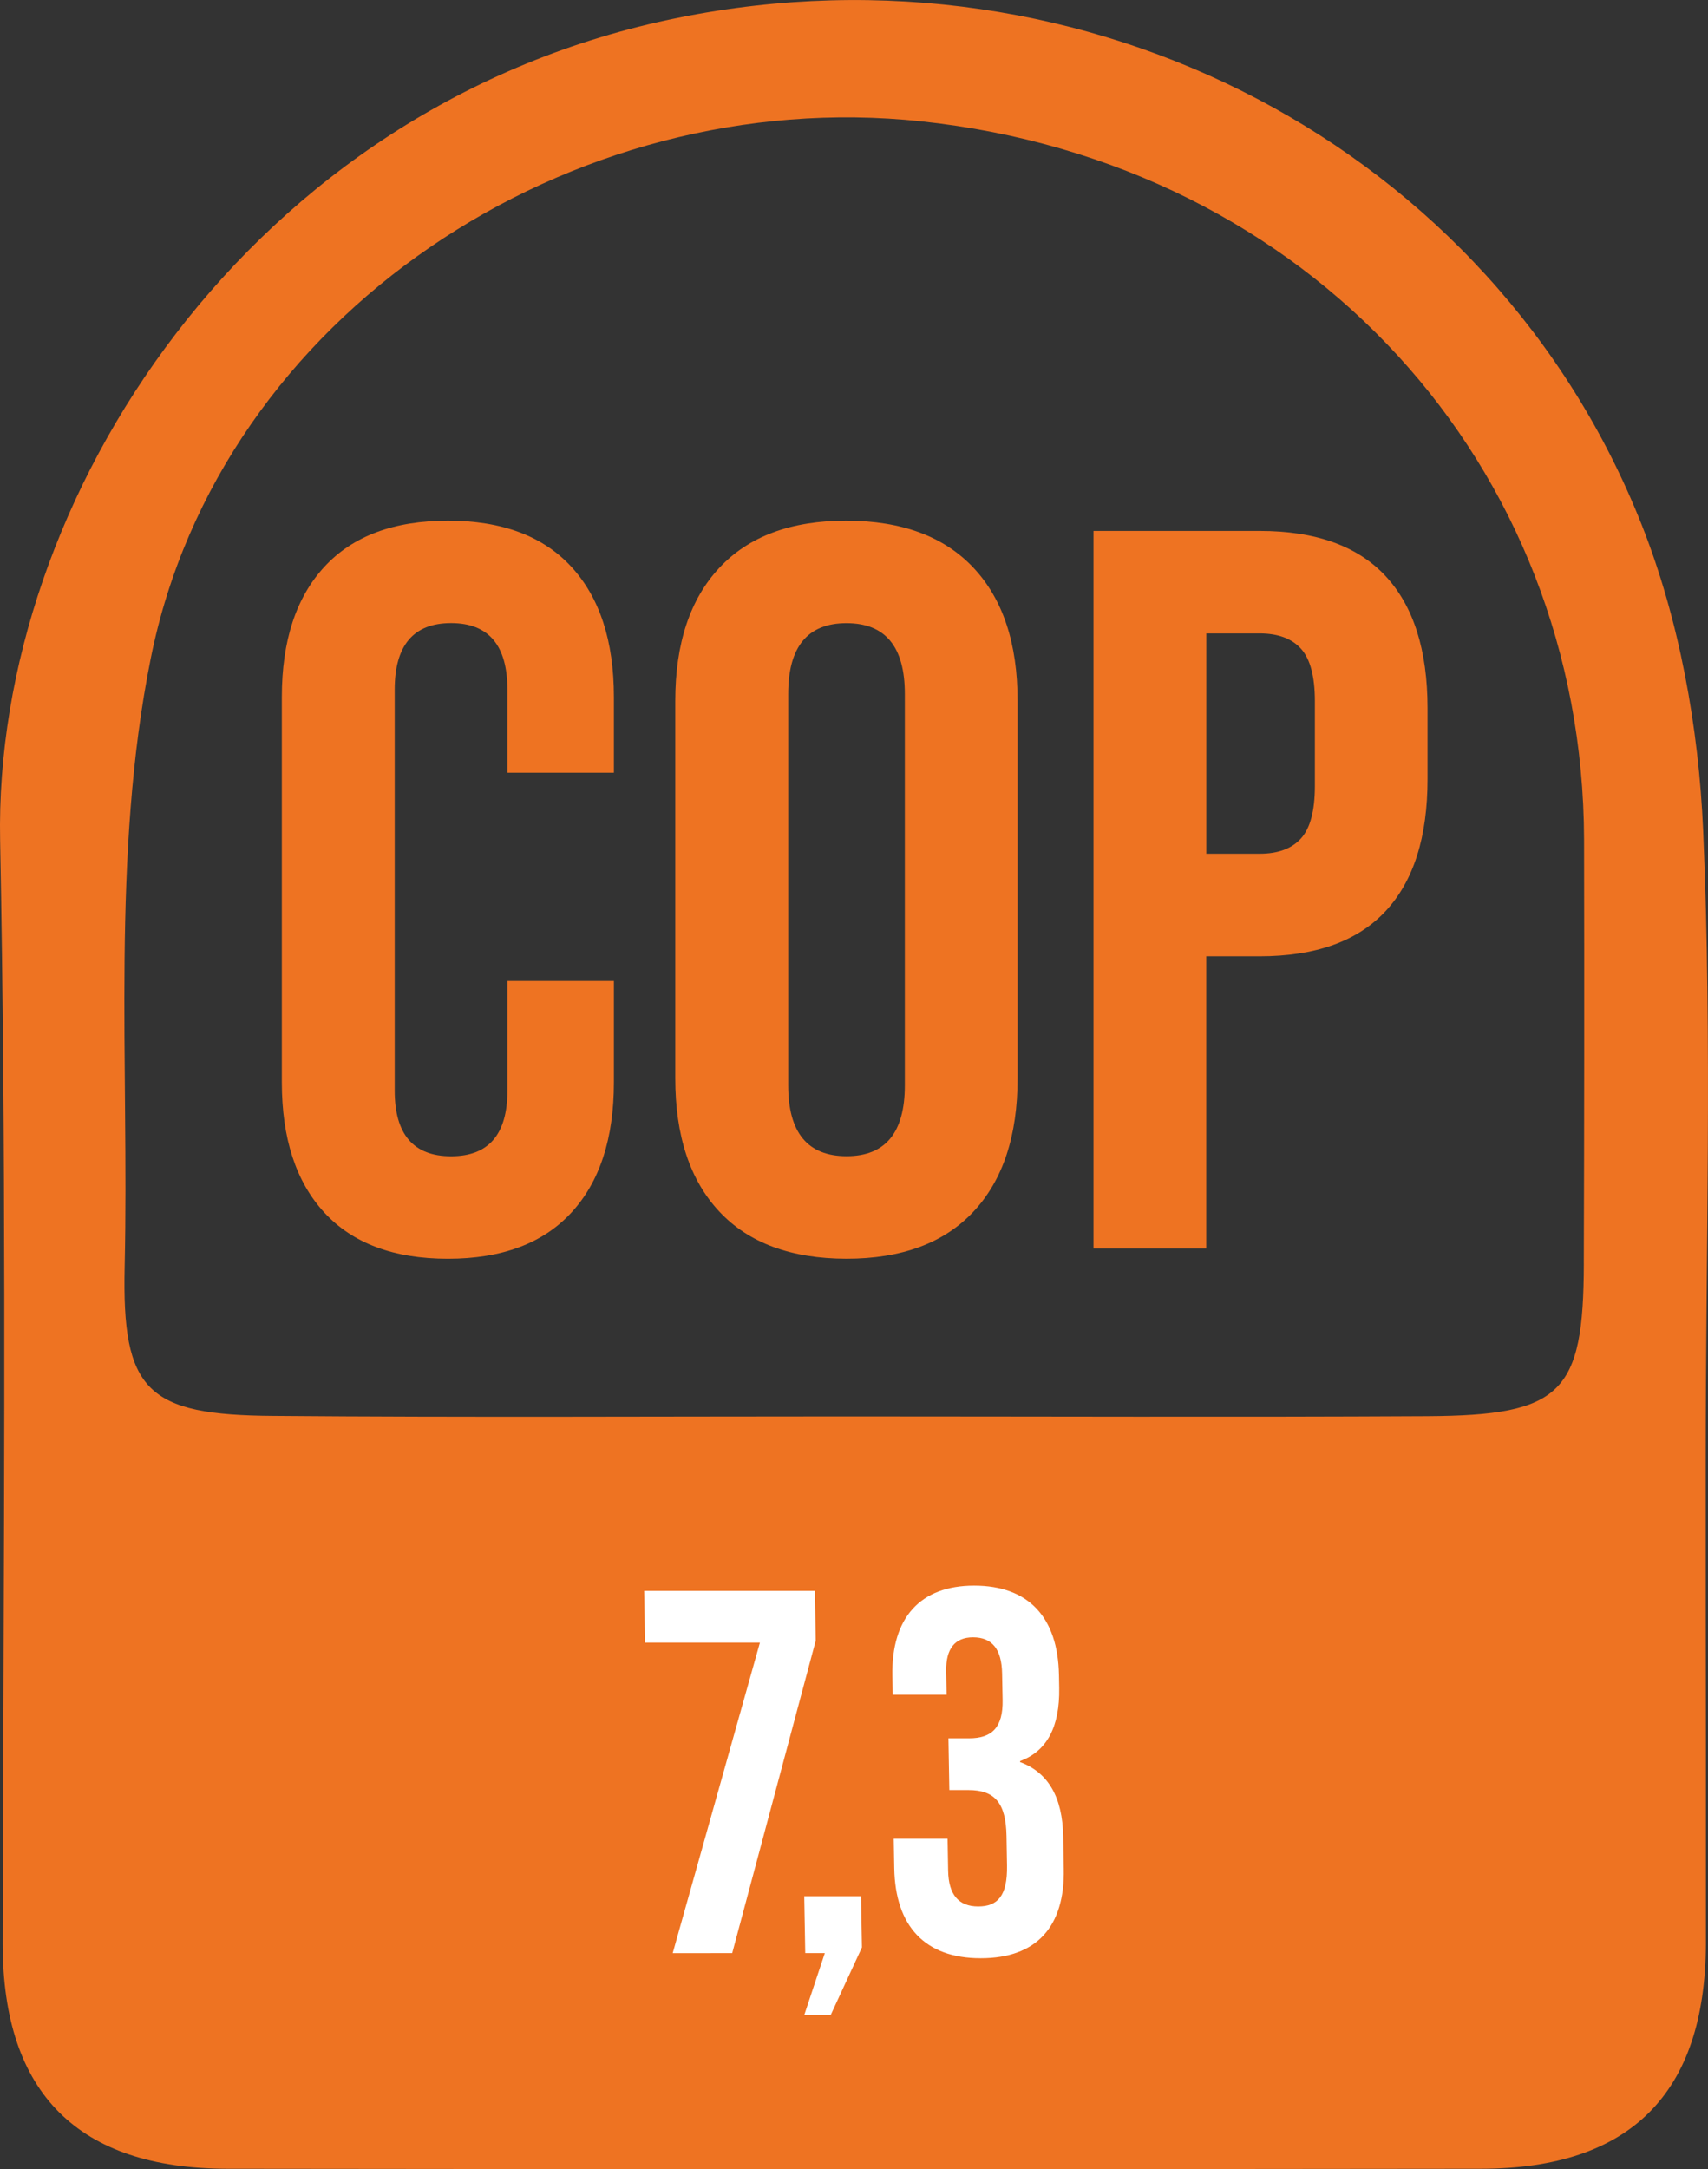
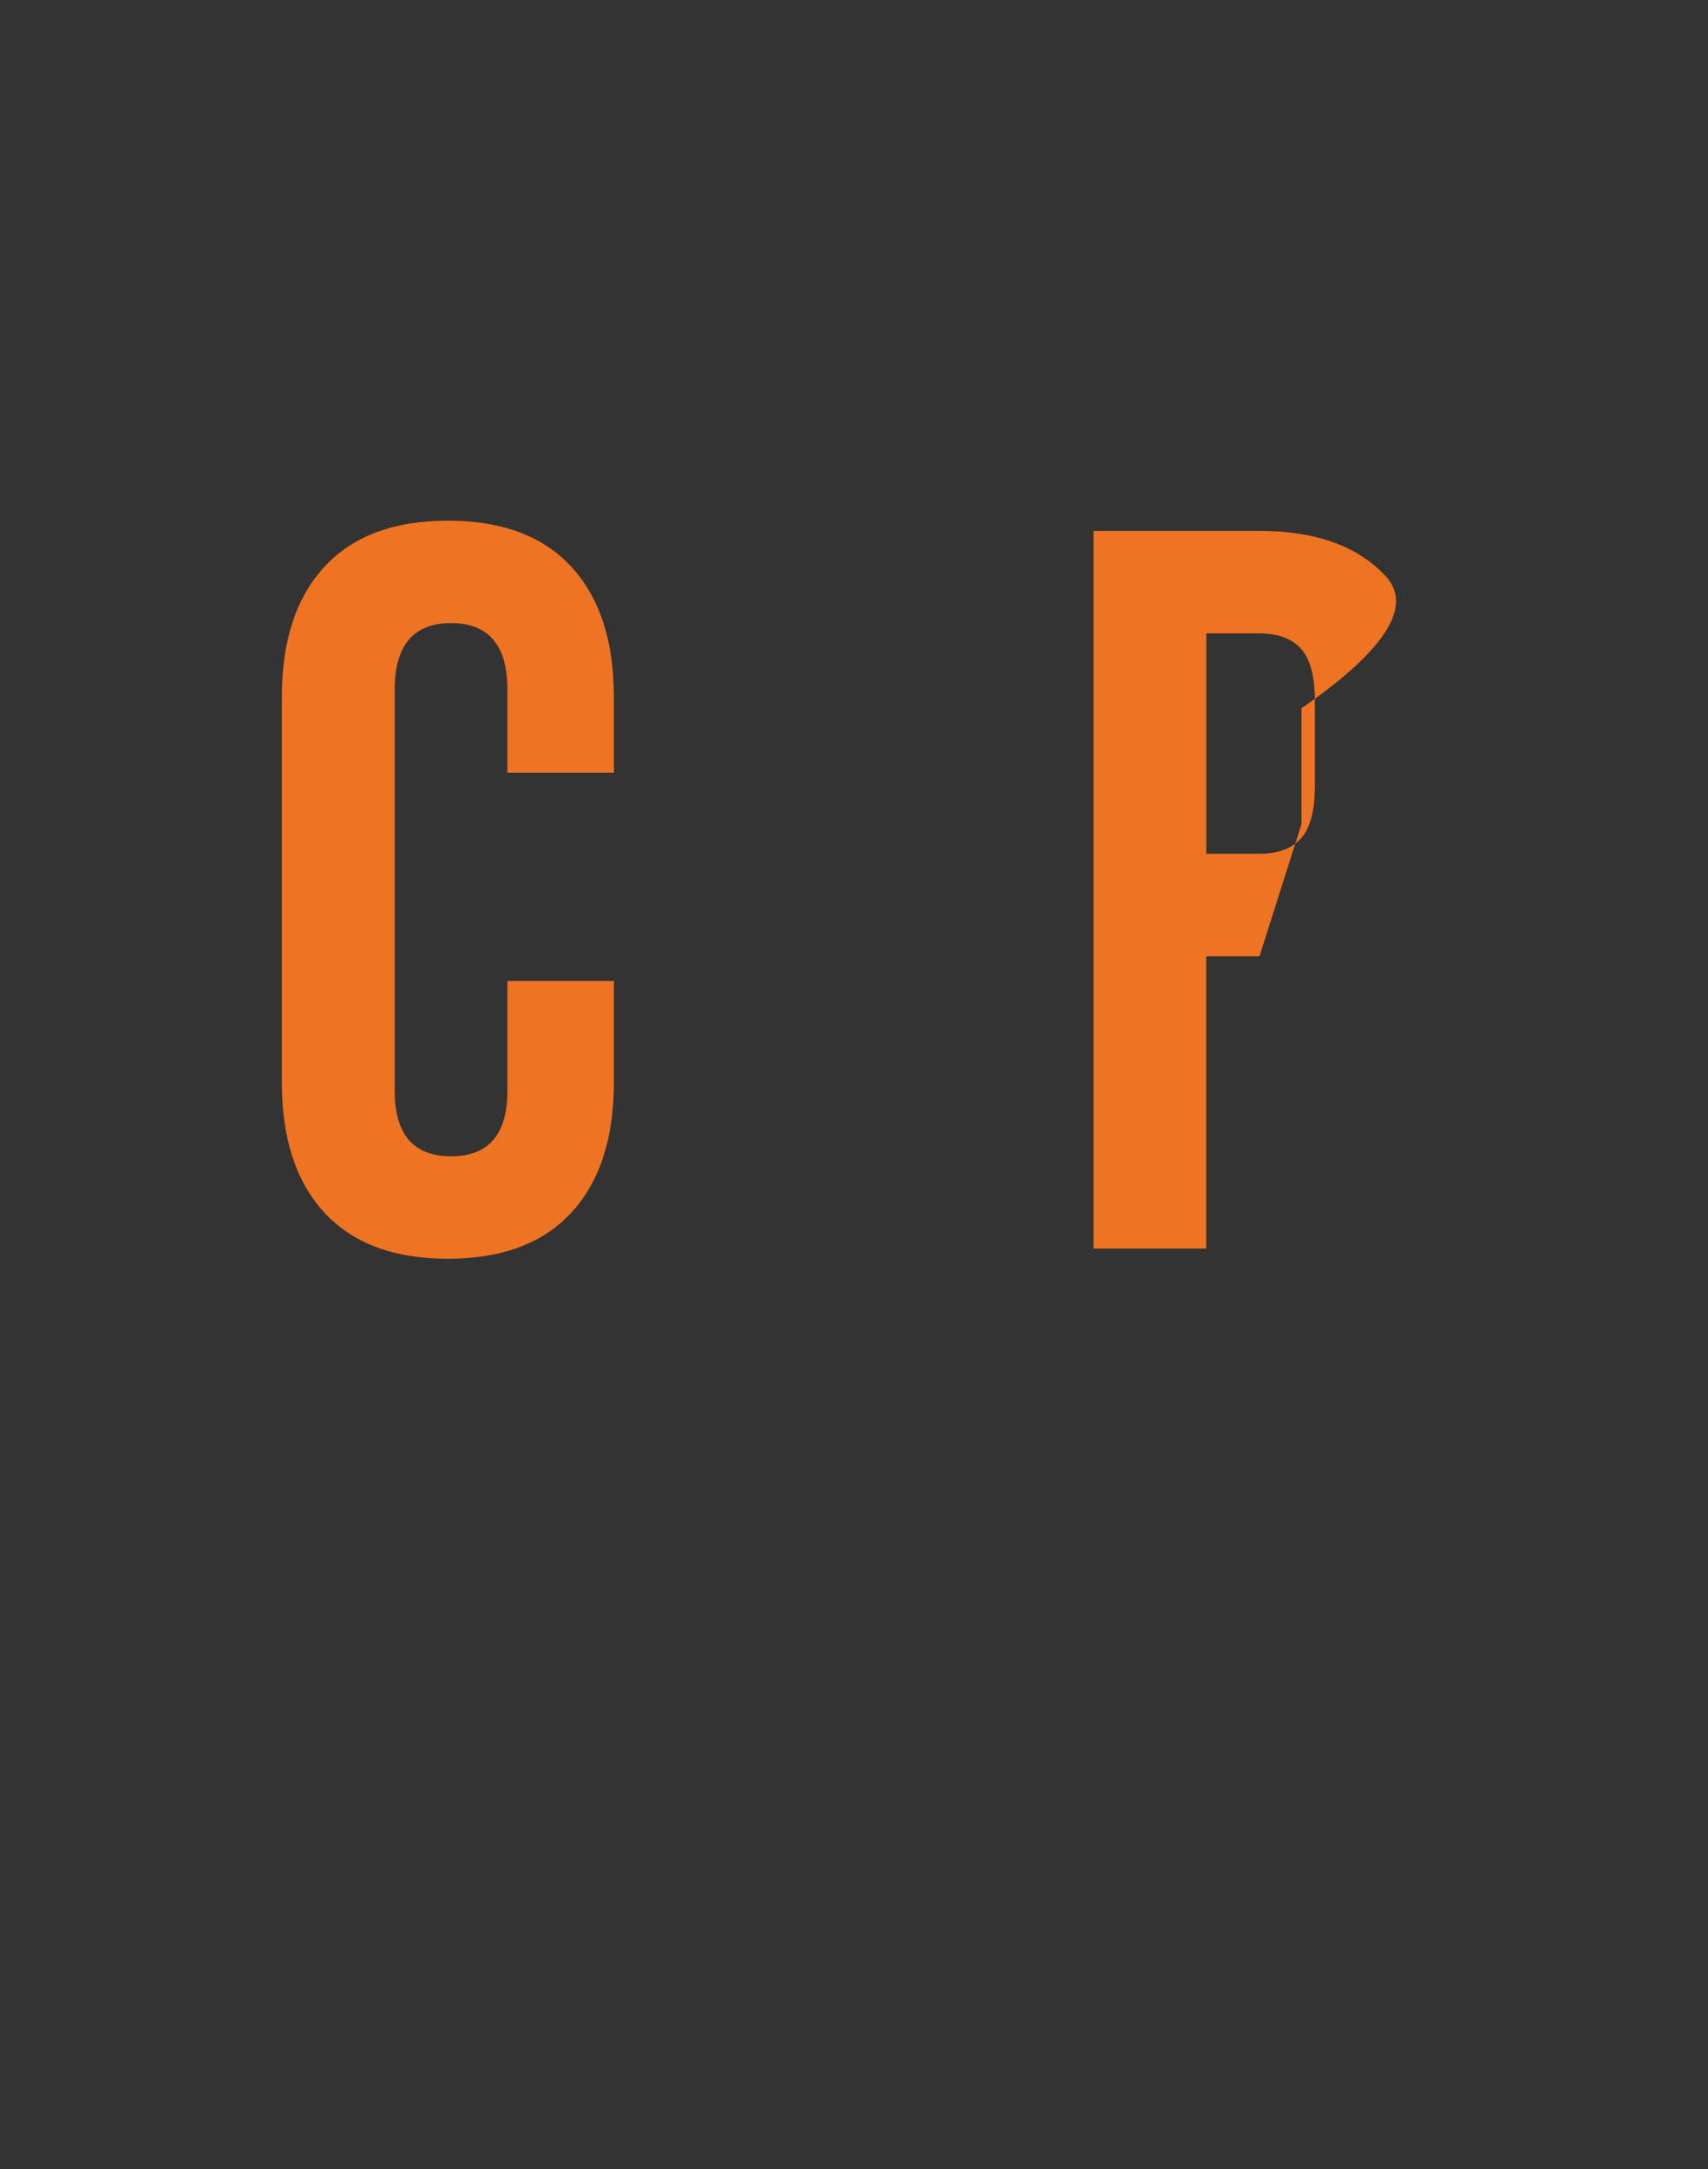
<svg xmlns="http://www.w3.org/2000/svg" viewBox="0 0 673.72 855.41">
  <rect x="0" y="0" width="673.72" height="855.41" fill="#333333" stroke="none" />
  <defs>
    <style>.cls-1{fill:#ee7322;}.cls-2{fill:#fff;}</style>
  </defs>
  <g id="Warstwa_2" data-name="Warstwa 2">
    <g id="Warstwa_1-2" data-name="Warstwa 1">
      <path class="cls-1" d="M176.66,205.33q-31.93,0-48.71,18.19t-16.78,51.34v152q0,33.15,16.78,51.34t48.71,18.19q31.93,0,48.71-18.19t16.78-51.34v-40h-42v43.25q0,25.88-22.23,25.87t-22.23-25.87V272q0-26.28,22.23-26.28T200.15,272v32.74h42V274.86q0-33.13-16.78-51.34T176.66,205.33Z" />
-       <path class="cls-1" d="M384,223.92q-17.39-18.54-50.13-18.59t-50.13,18.6q-17.38,18.6-17.38,52.55V425.24q0,34,17.38,52.55t50.13,18.59q32.73,0,50.13-18.59t17.38-52.55V276.47Q401.42,242.48,384,223.92ZM356.91,428.06q0,27.9-23,27.89t-23-27.89V273.64q0-27.9,23-27.89t23,27.89Z" />
-       <path class="cls-1" d="M546.52,227.15q-16.57-17.79-49.7-17.78H431.33v283H475.8V377.13h21q33.12,0,49.72-17.79t16.57-52.15V279.3Q563.09,244.95,546.52,227.15ZM518.65,310q0,14.55-5.46,20.62t-16.37,6.06h-21V249.79h21q10.92,0,16.37,6.06t5.46,20.62Z" />
-       <path class="cls-1" d="M671.81,327.53c-1.76-40.61-9.35-82.88-24.2-120.47C588.79,58.24,428.75-25.57,267.57,7,98.71,40.89-2.65,196.88.05,331.47,2.34,450.69,1.71,569.92,1.3,689.24q-.09,23.28-.1,46.54H1.12c0,10.34-.08,20.68-.06,31,.1,58.78,29.81,88.38,88.59,88.48q247.38.32,494.65,0,88.17-.15,88.59-88.59V689.21c-.08-37.46-.08-75.05-.08-112.54C672.81,493.59,675.41,410.4,671.81,327.53ZM624.74,498.24c-.1,51.2-8.72,59.92-61.69,60.23-76.43.42-153,.1-229.52.1-75.19,0-150.38.42-225.57-.21-50.06-.31-59.92-9.76-58.78-59,1.77-80.07-5.3-162.22,10.28-239.69C86.66,124.08,225.2,33.1,363.33,47.85,516.62,64.16,624.42,183.69,624.83,331q.17,83.63-.1,167.28Z" />
-       <polygon class="cls-2" points="321.77 646.96 288.82 770.22 265.35 770.23 299.75 647.77 254.44 647.77 254.08 627.37 321.43 627.37 321.77 646.96" />
-       <polygon class="cls-2" points="339.99 767.97 327.63 794.71 317.21 794.71 325.35 770.22 317.63 770.22 317.23 747.77 339.63 747.77 339.99 767.97" />
-       <path class="cls-2" d="M386.82,772.24h0c-22,0-33.68-12.65-34.08-35.51l-.2-11.63h21.23l.22,12.65q.25,14.09,11.88,14.08c7.55,0,11.56-4.08,11.35-16.12l-.2-11.63c-.23-13.06-4.6-18.16-15-18.16h-7.55l-.36-20.41h8.16c9,0,13.4-4.28,13.21-15.1l-.2-10.43c-.16-9.6-3.92-14.29-11.47-14.29-7.14,0-10.73,4.49-10.58,13.27l.16,9.39H352.15L352,660.8c-.4-22.86,11-35.51,32.24-35.51,21.43,0,33.07,12.45,33.47,35.31l.09,5.1q.39,23-15.42,28.78v.41q16.64,6.12,17,29.39l.23,12.7C420.07,759.81,408.86,772.26,386.82,772.24Z" />
+       <path class="cls-1" d="M546.52,227.15q-16.57-17.79-49.7-17.78H431.33v283H475.8V377.13h21t16.57-52.15V279.3Q563.09,244.95,546.52,227.15ZM518.65,310q0,14.55-5.46,20.62t-16.37,6.06h-21V249.79h21q10.92,0,16.37,6.06t5.46,20.62Z" />
    </g>
  </g>
</svg>